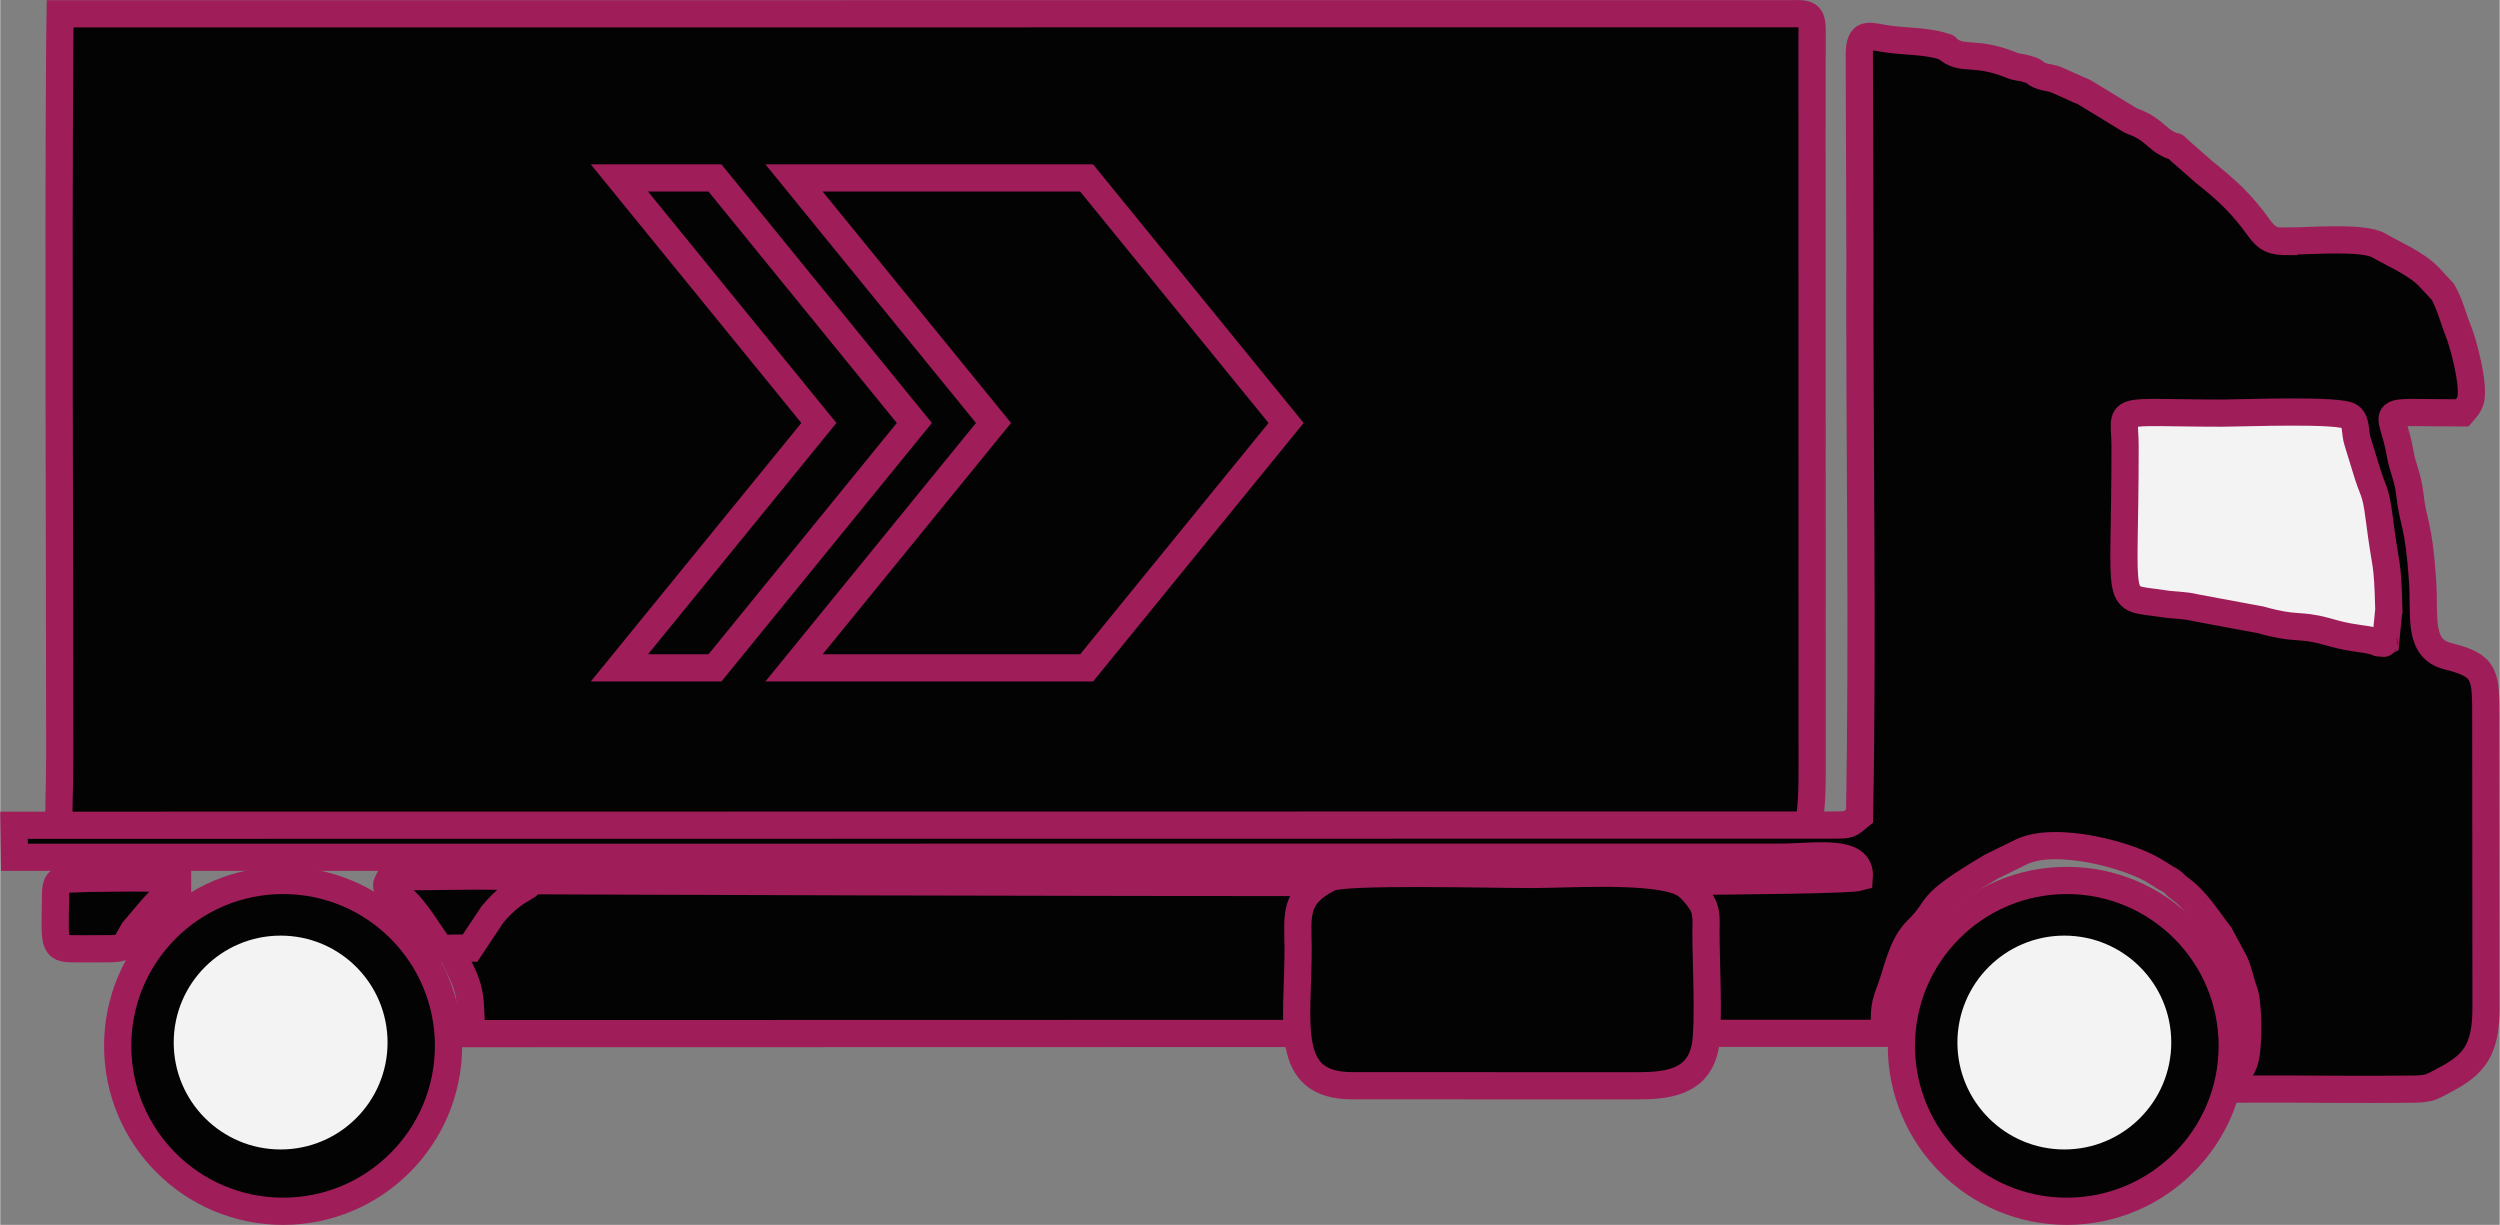
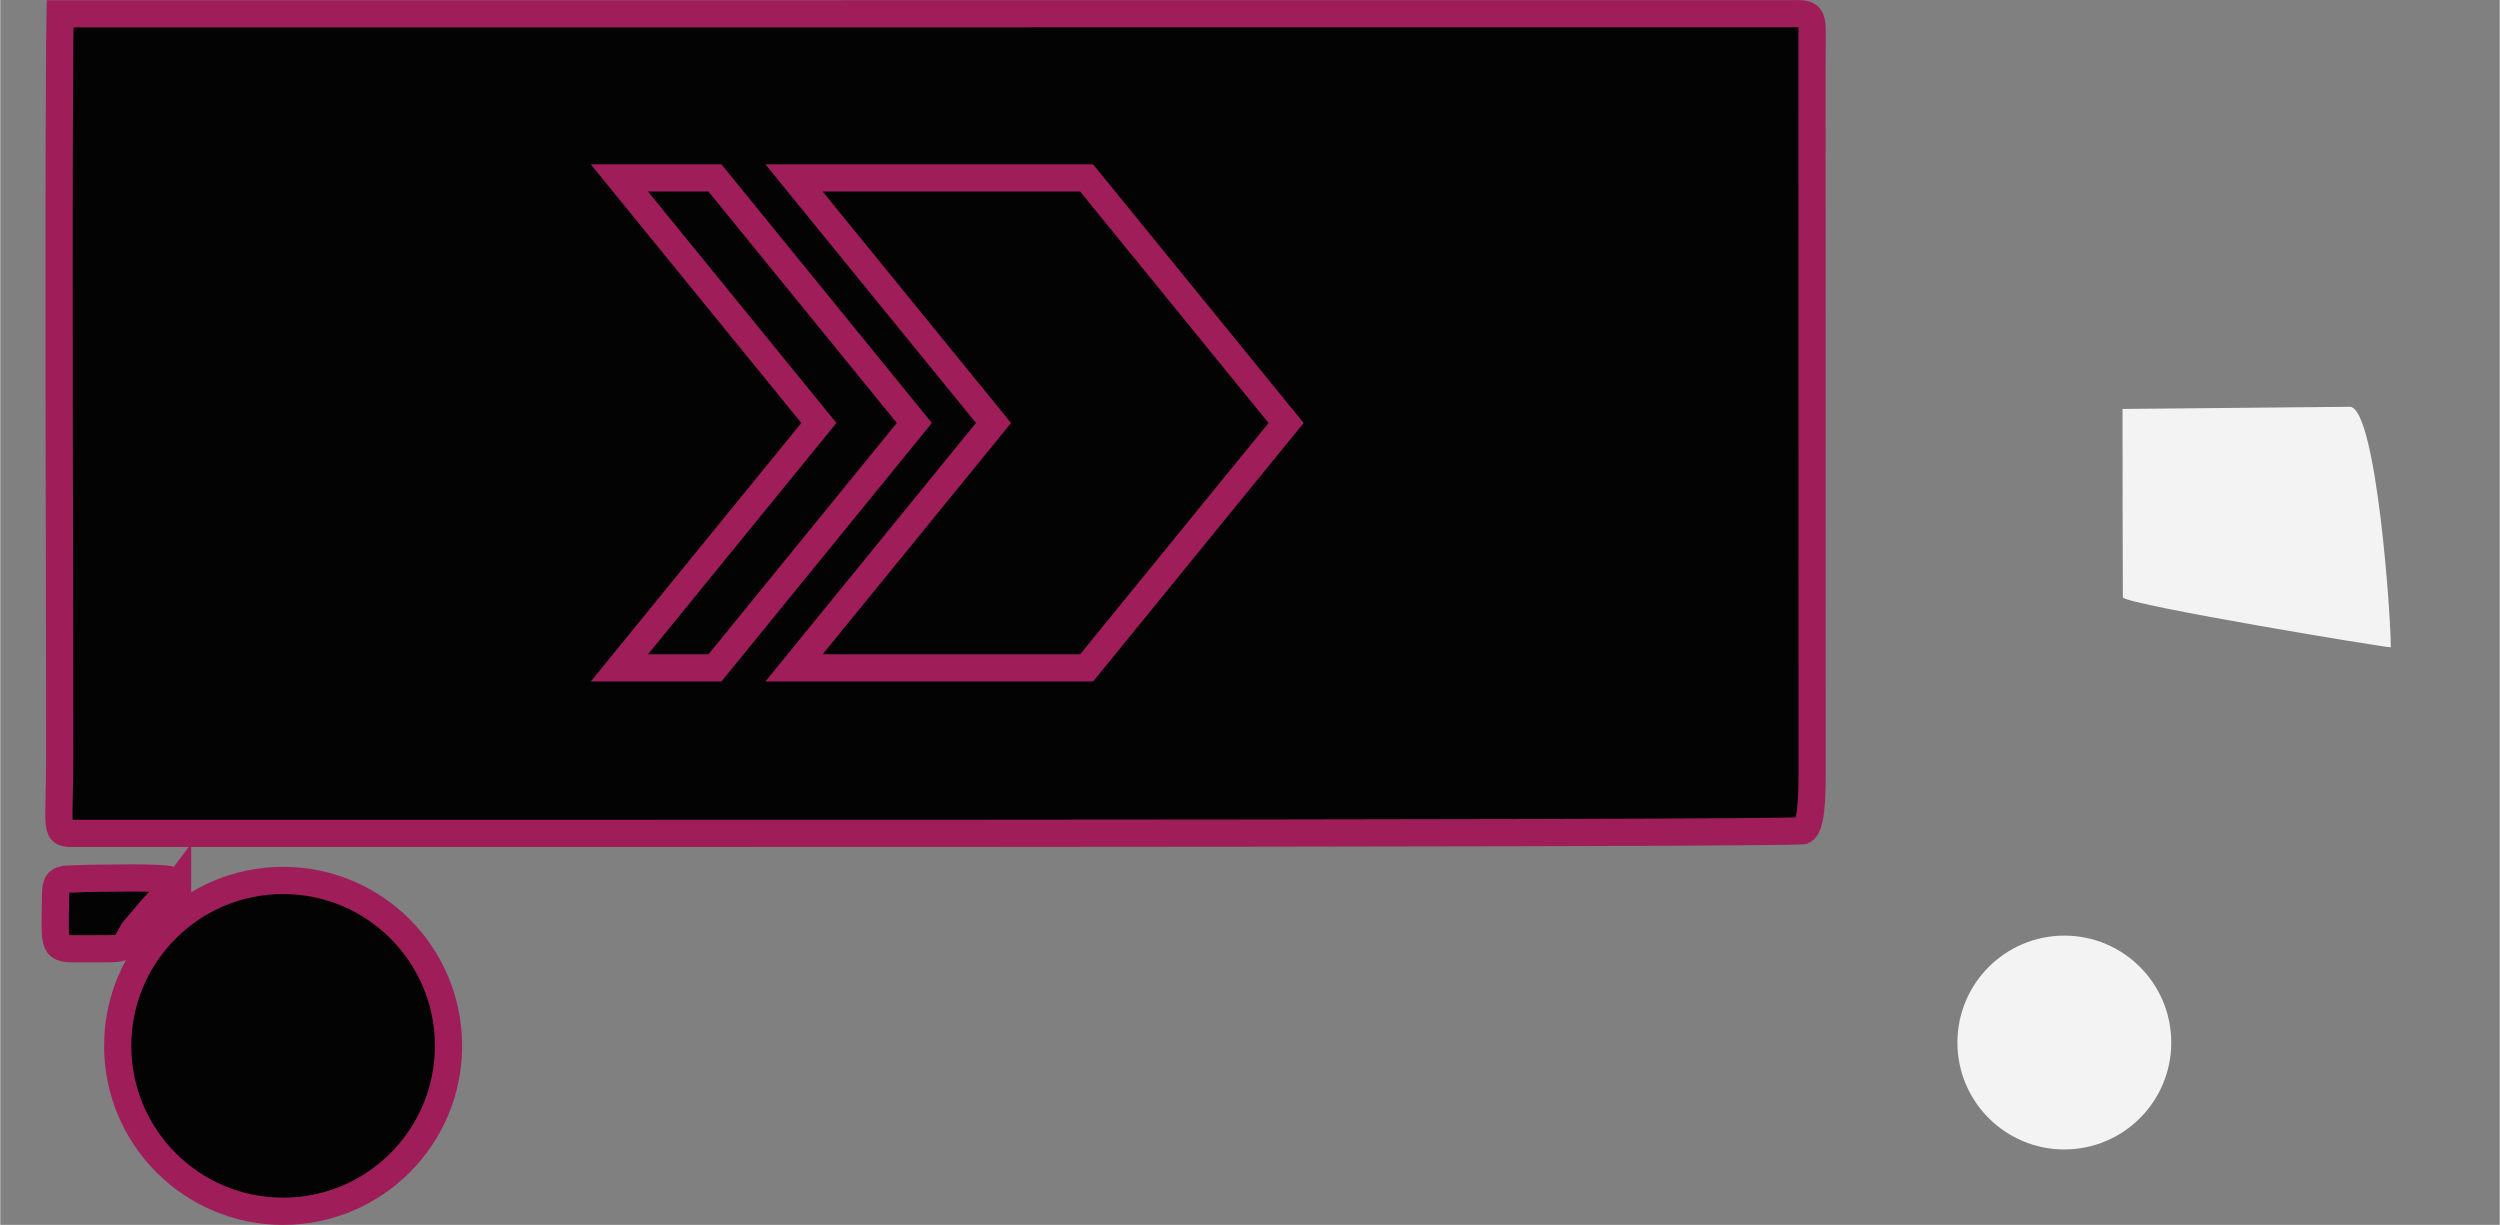
<svg xmlns="http://www.w3.org/2000/svg" xml:space="preserve" width="6.221cm" height="3.048cm" version="1.1" style="shape-rendering:geometricPrecision; text-rendering:geometricPrecision; image-rendering:optimizeQuality; fill-rule:evenodd; clip-rule:evenodd" viewBox="0 0 233.3 114.33">
  <rect x="0" y="0" width="233.3" height="114.33" fill="#808080" stroke="none" />
  <defs>
    <style type="text/css">
   
    .str0 {stroke:#9F1E5A;stroke-width:2.54;stroke-miterlimit:22.926}
    .fil2 {fill:none}
    .fil1 {fill:#030303}
    .fil0 {fill:#F3F3F3}
   
  </style>
  </defs>
  <g id="Слой_x0020_1">
    <g id="_2202590350928">
      <path class="fil0" d="M223.13 60.42c-0.61,0.01 -24.34,-3.92 -25.01,-4.65 -0.01,-0.01 -0.03,-16.12 -0.03,-17.6l21.27 -0.2c2.44,0.33 3.8,19.74 3.77,22.44z" />
      <path class="fil1 str0" d="M169.11 4.3l0.01 67.68c-0,2.69 -0.1,5.15 -0.83,5.55 -0.65,0.35 -159.66,0.24 -161.31,0.26 -2.02,0.02 -1.43,-0.07 -1.43,-7.28 0,-22.04 -0.14,-44.51 0,-66.45l0.04 -2.77 161.6 -0.01c2.09,-0.06 1.94,0.19 1.93,3.02z" />
-       <path class="fil1 str0" d="M222.95 56.96c-0.13,-5.01 -0.27,-3.62 -0.89,-8.53 -0.37,-2.93 -0.58,-2.37 -1.28,-4.79l-0.75 -2.44c-0.27,-0.82 -0.07,-1.83 -0.68,-2.31 -0.89,-0.71 -9.99,-0.33 -11.93,-0.33 -10.56,-0 -9.09,-0.76 -9.09,3.15 -0,15.46 -1.06,13.92 3.51,14.63 1.21,0.19 1.96,0.11 3.09,0.39l6.03 1.12c3.5,0.98 3.52,0.36 6.11,1.07 1.17,0.32 1.61,0.46 3,0.66 0.59,0.08 0.96,0.13 1.49,0.27 0.75,0.2 0.09,0.13 0.66,0.17 0.54,0.03 0.1,0.1 0.43,-0.1l0.29 -2.94zm-9.38 -34.46c2.08,-0 7,-0.44 8.46,0.42 1.39,0.81 3.48,1.68 4.67,2.93l1.3 1.4c0.7,1.26 0.91,2.34 1.41,3.57 0.53,1.31 1.49,5.01 1.19,6.44 -0.12,0.57 -0.58,1.03 -0.8,1.28 -8.55,0.01 -6.55,-0.73 -5.79,3.82 0.22,1.33 0.71,2.1 0.9,3.78 0.3,2.76 0.83,2.64 1.19,8.11 0.22,3.28 -0.47,6.29 2.36,7 3.58,0.89 3.53,1.72 3.54,5.8l0.02 27.07c-0.01,3.92 -1.14,5.28 -3.92,6.72 -1.18,0.61 -1.26,0.8 -2.96,0.82 -4.75,0.06 -9.53,-0.02 -14.28,-0.01l-2.11 0.01c-0.07,-1.32 0.41,-1.76 0.69,-2.48 0.48,-1.23 0.43,-5.56 -0.01,-6.67 -0.29,-0.73 -0.59,-2.31 -1.07,-3.06l-1.2 -2.22c-1.2,-1.54 -2.17,-3.19 -3.76,-4.33 -0.42,-0.3 -0.32,-0.31 -0.65,-0.57 -0.37,-0.29 -0.15,-0.11 -0.59,-0.36l-0.78 -0.49c-2.46,-1.67 -9.62,-3.54 -12.78,-1.94l-2.77 1.36c-6.44,3.83 -4.46,3.51 -6.91,5.91 -1.49,1.46 -1.87,3.97 -2.56,5.74 -0.67,1.72 -0.4,2.03 -0.57,3.9l-131.76 0.03c-0.23,-2.46 0.07,-3.47 -0.89,-5.56l-1.9 -3.96c-0.75,-0.92 -1.48,-2.28 -2.4,-2.97 -0.91,-0.69 -1.09,-0.68 -1.27,-1.83 4.19,0 132.76,0.62 135.95,-0.27 0.2,-2.71 -4.02,-1.89 -7.45,-1.88l-164.75 0.01 -0.04 -2.99 169.72 -0.02c1.67,0 1.56,-0.02 2.54,-0.83 0.33,-16.86 -0.02,-35.32 0.04,-52.67l-0.06 -18.48c0.05,-2.11 0.83,-1.67 2.5,-1.41 1.64,0.26 3.74,0.19 5.28,0.69 0.73,0.24 -0.02,-0.09 0.65,0.38 1.34,0.94 2.47,0.07 5.69,1.36 0.74,0.3 0.79,0.16 1.56,0.39 1.12,0.33 0.34,0.29 1.32,0.65 0.52,0.19 0.98,0.15 1.58,0.44l2 0.9c0.08,0.03 0.31,0.11 0.38,0.15l4.16 2.54c0.25,0.19 0.78,0.31 1.32,0.61 1.04,0.57 1.51,1.26 2.26,1.65 1.38,0.71 0.28,-0.17 1.3,0.76l2.22 1.95c2.09,1.66 3.47,2.94 5.02,5.09 0.84,1.17 1.34,1.37 2.79,1.37z" />
      <path class="fil1 str0" d="M16.55 82.56c-0.24,0.32 -1.26,0.9 -2.75,2.69l-1.38 1.63c-1.16,1.93 -0.22,1.65 -5.01,1.68 -2.51,0.01 -2.32,0.04 -2.25,-4.78 0.01,-1.07 0.04,-1.54 0.83,-1.71l2.17 -0.08c1.03,0 6.99,-0.16 7.76,0.15 0.73,0.29 0.36,0.17 0.63,0.42z" />
-       <path class="fil1 str0" d="M43.85 88.48l-2.74 0.04c-1.15,-1.47 -2.31,-3.7 -3.79,-4.85 -0.82,-0.64 -1.55,-0.62 -1.14,-1.39 0.38,-0.66 0.02,-0.42 1.24,-0.47 0.51,-0.02 1.21,0.02 1.75,0.02 1.11,0 9.08,-0.22 9.71,0.18 1.39,0.88 -0.45,0.31 -2.95,3.36l-2.07 3.11z" />
-       <path class="fil1 str0" d="M159.21 87.07c0,2.56 0.3,8.44 -0.05,10.51 -0.62,3.6 -3.79,3.77 -6.58,3.77l-26.43 -0.01c-6.43,-0.02 -5.01,-5.79 -5.01,-12.76 -0,-2.99 -0.52,-4.95 2.94,-6.64 1.42,-0.69 14.92,-0.31 19.04,-0.32 3.27,-0 11.44,-0.57 14.01,0.84 0.55,0.3 1.33,1.23 1.65,1.75 0.55,0.89 0.43,1.65 0.43,2.85z" />
      <circle class="fil1 str0" cx="26.4" cy="97.62" r="15.44" />
-       <circle class="fil0" cx="26.17" cy="97.31" r="9.98" />
-       <circle class="fil1 str0" cx="192.89" cy="97.62" r="15.44" />
      <circle class="fil0" cx="192.66" cy="97.31" r="9.98" />
      <g>
        <polygon class="fil2 str0" points="101.4,16.61 74.09,16.61 92.71,39.48 74.09,62.34 101.4,62.34 120.02,39.48 " />
        <polygon class="fil2 str0" points="66.71,16.61 57.79,16.61 76.41,39.48 57.79,62.34 66.71,62.34 85.32,39.48 " />
      </g>
    </g>
  </g>
</svg>